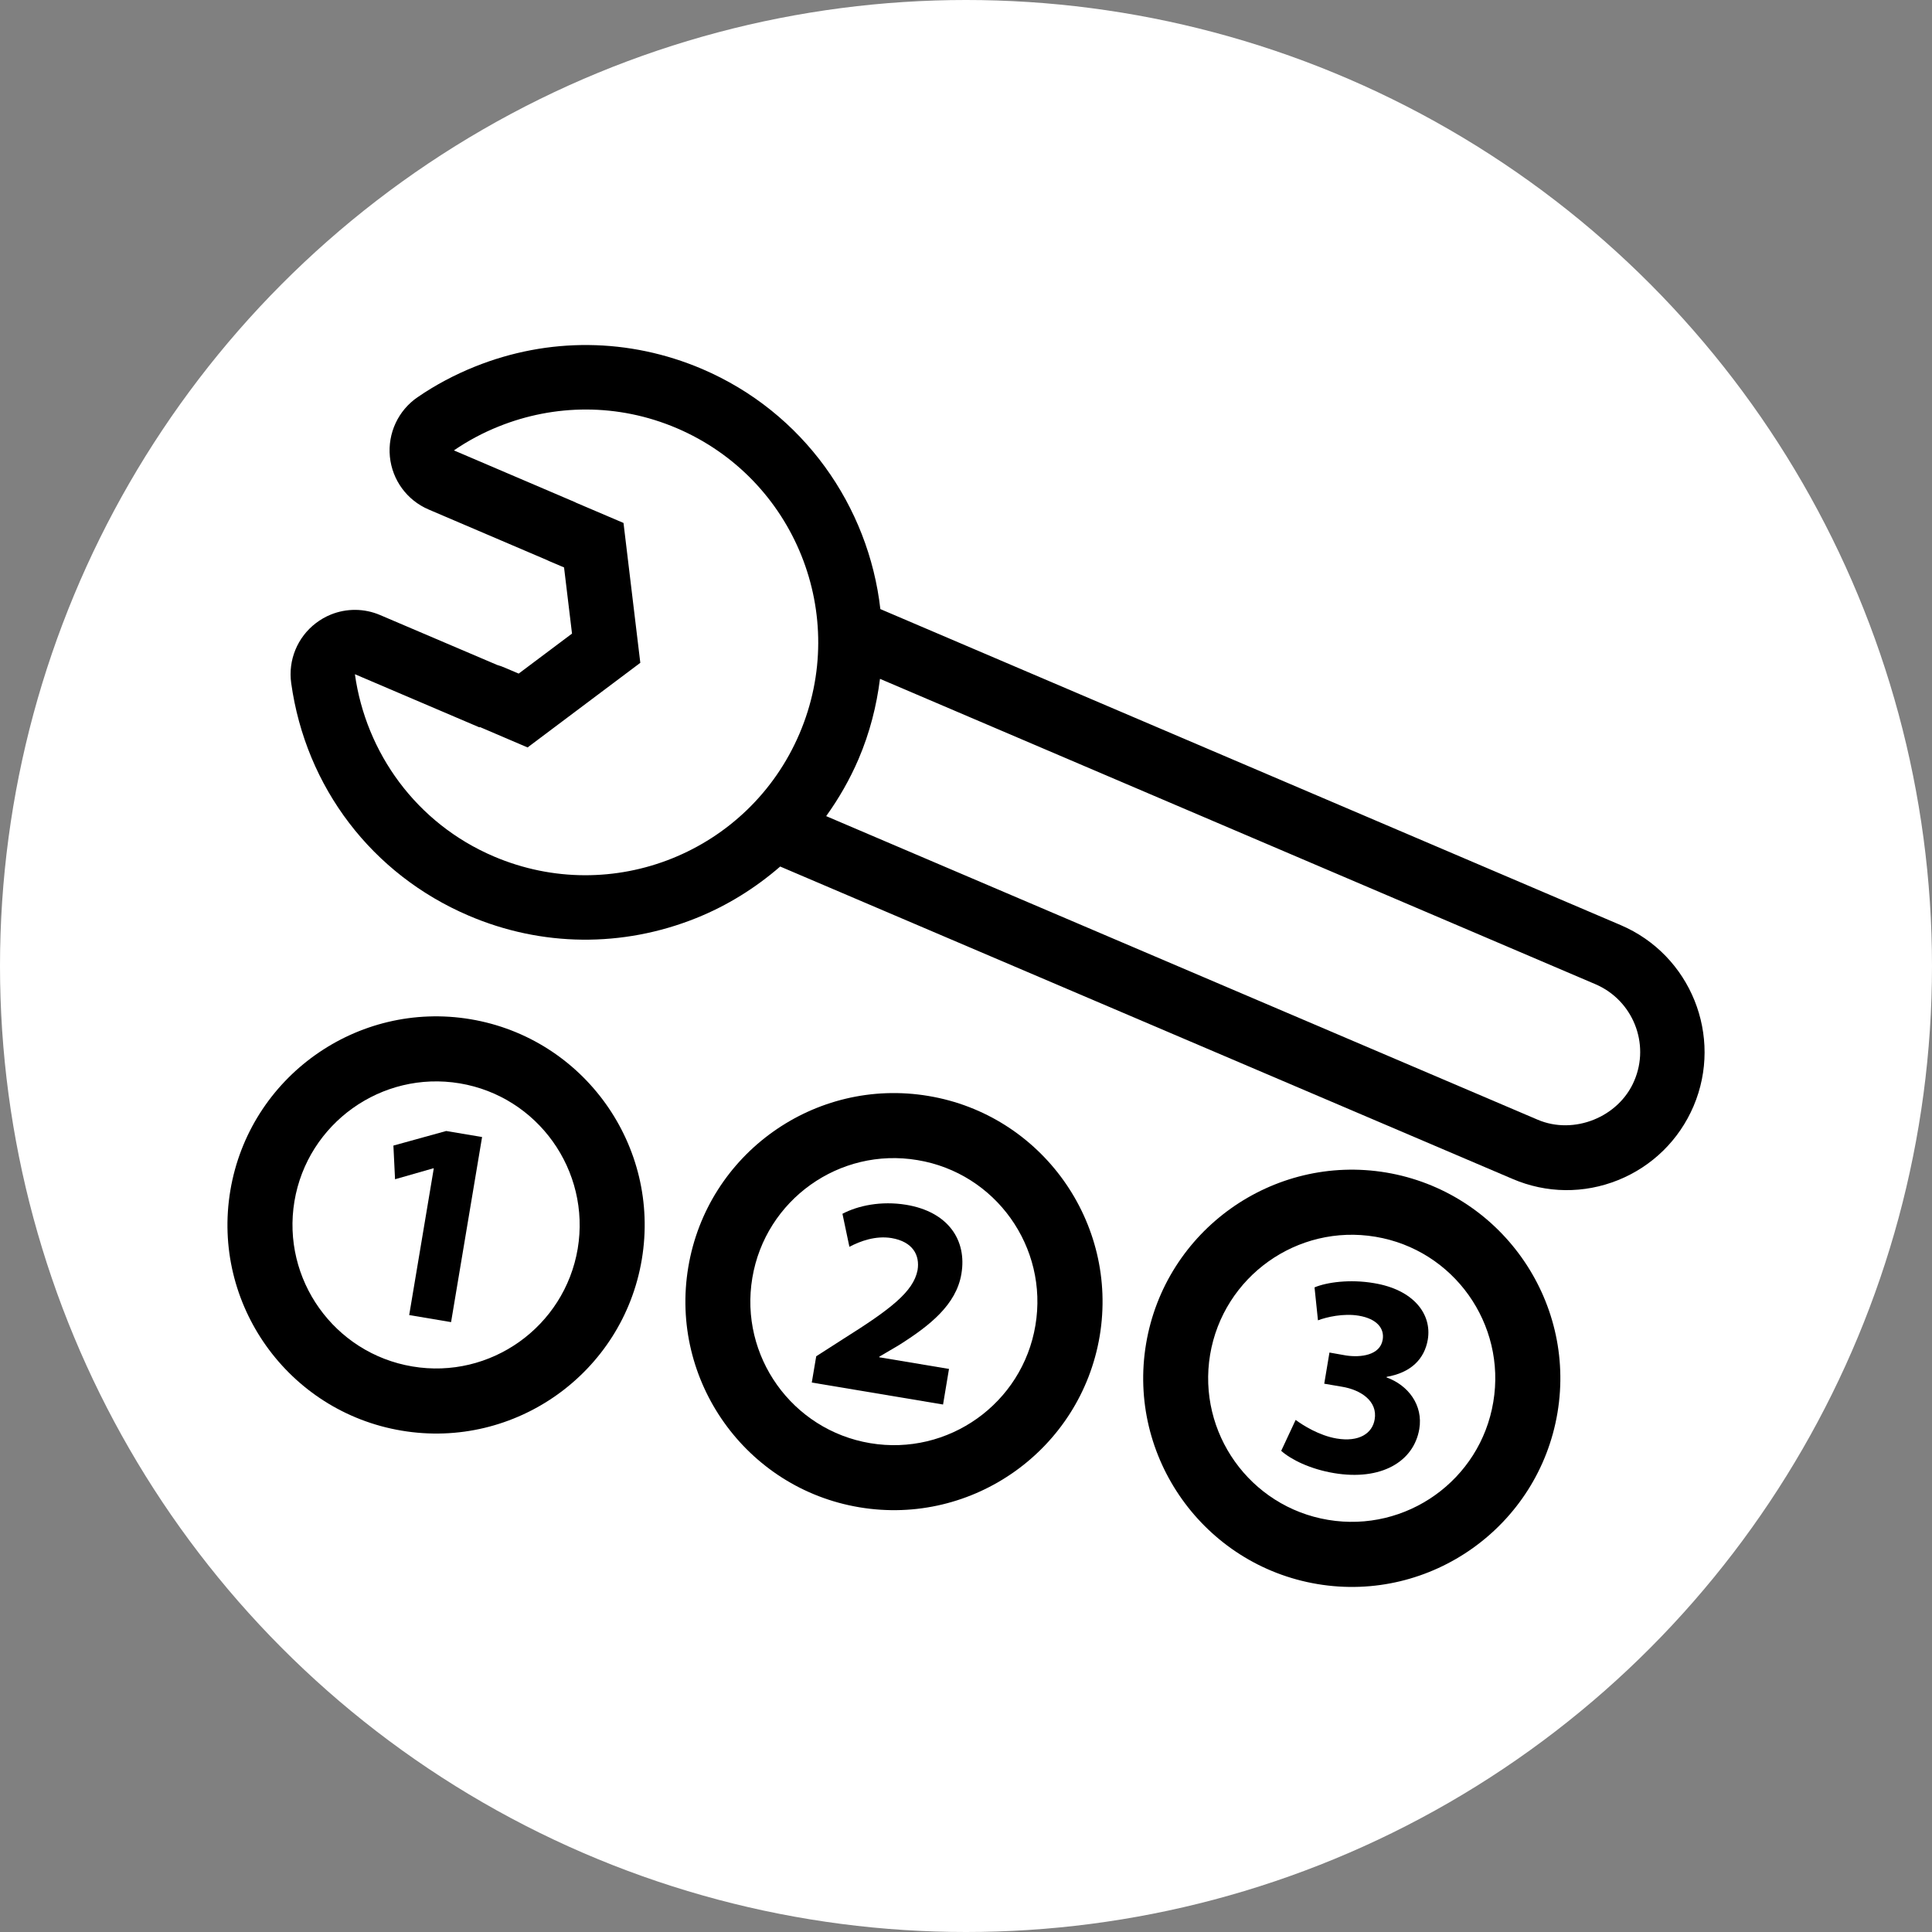
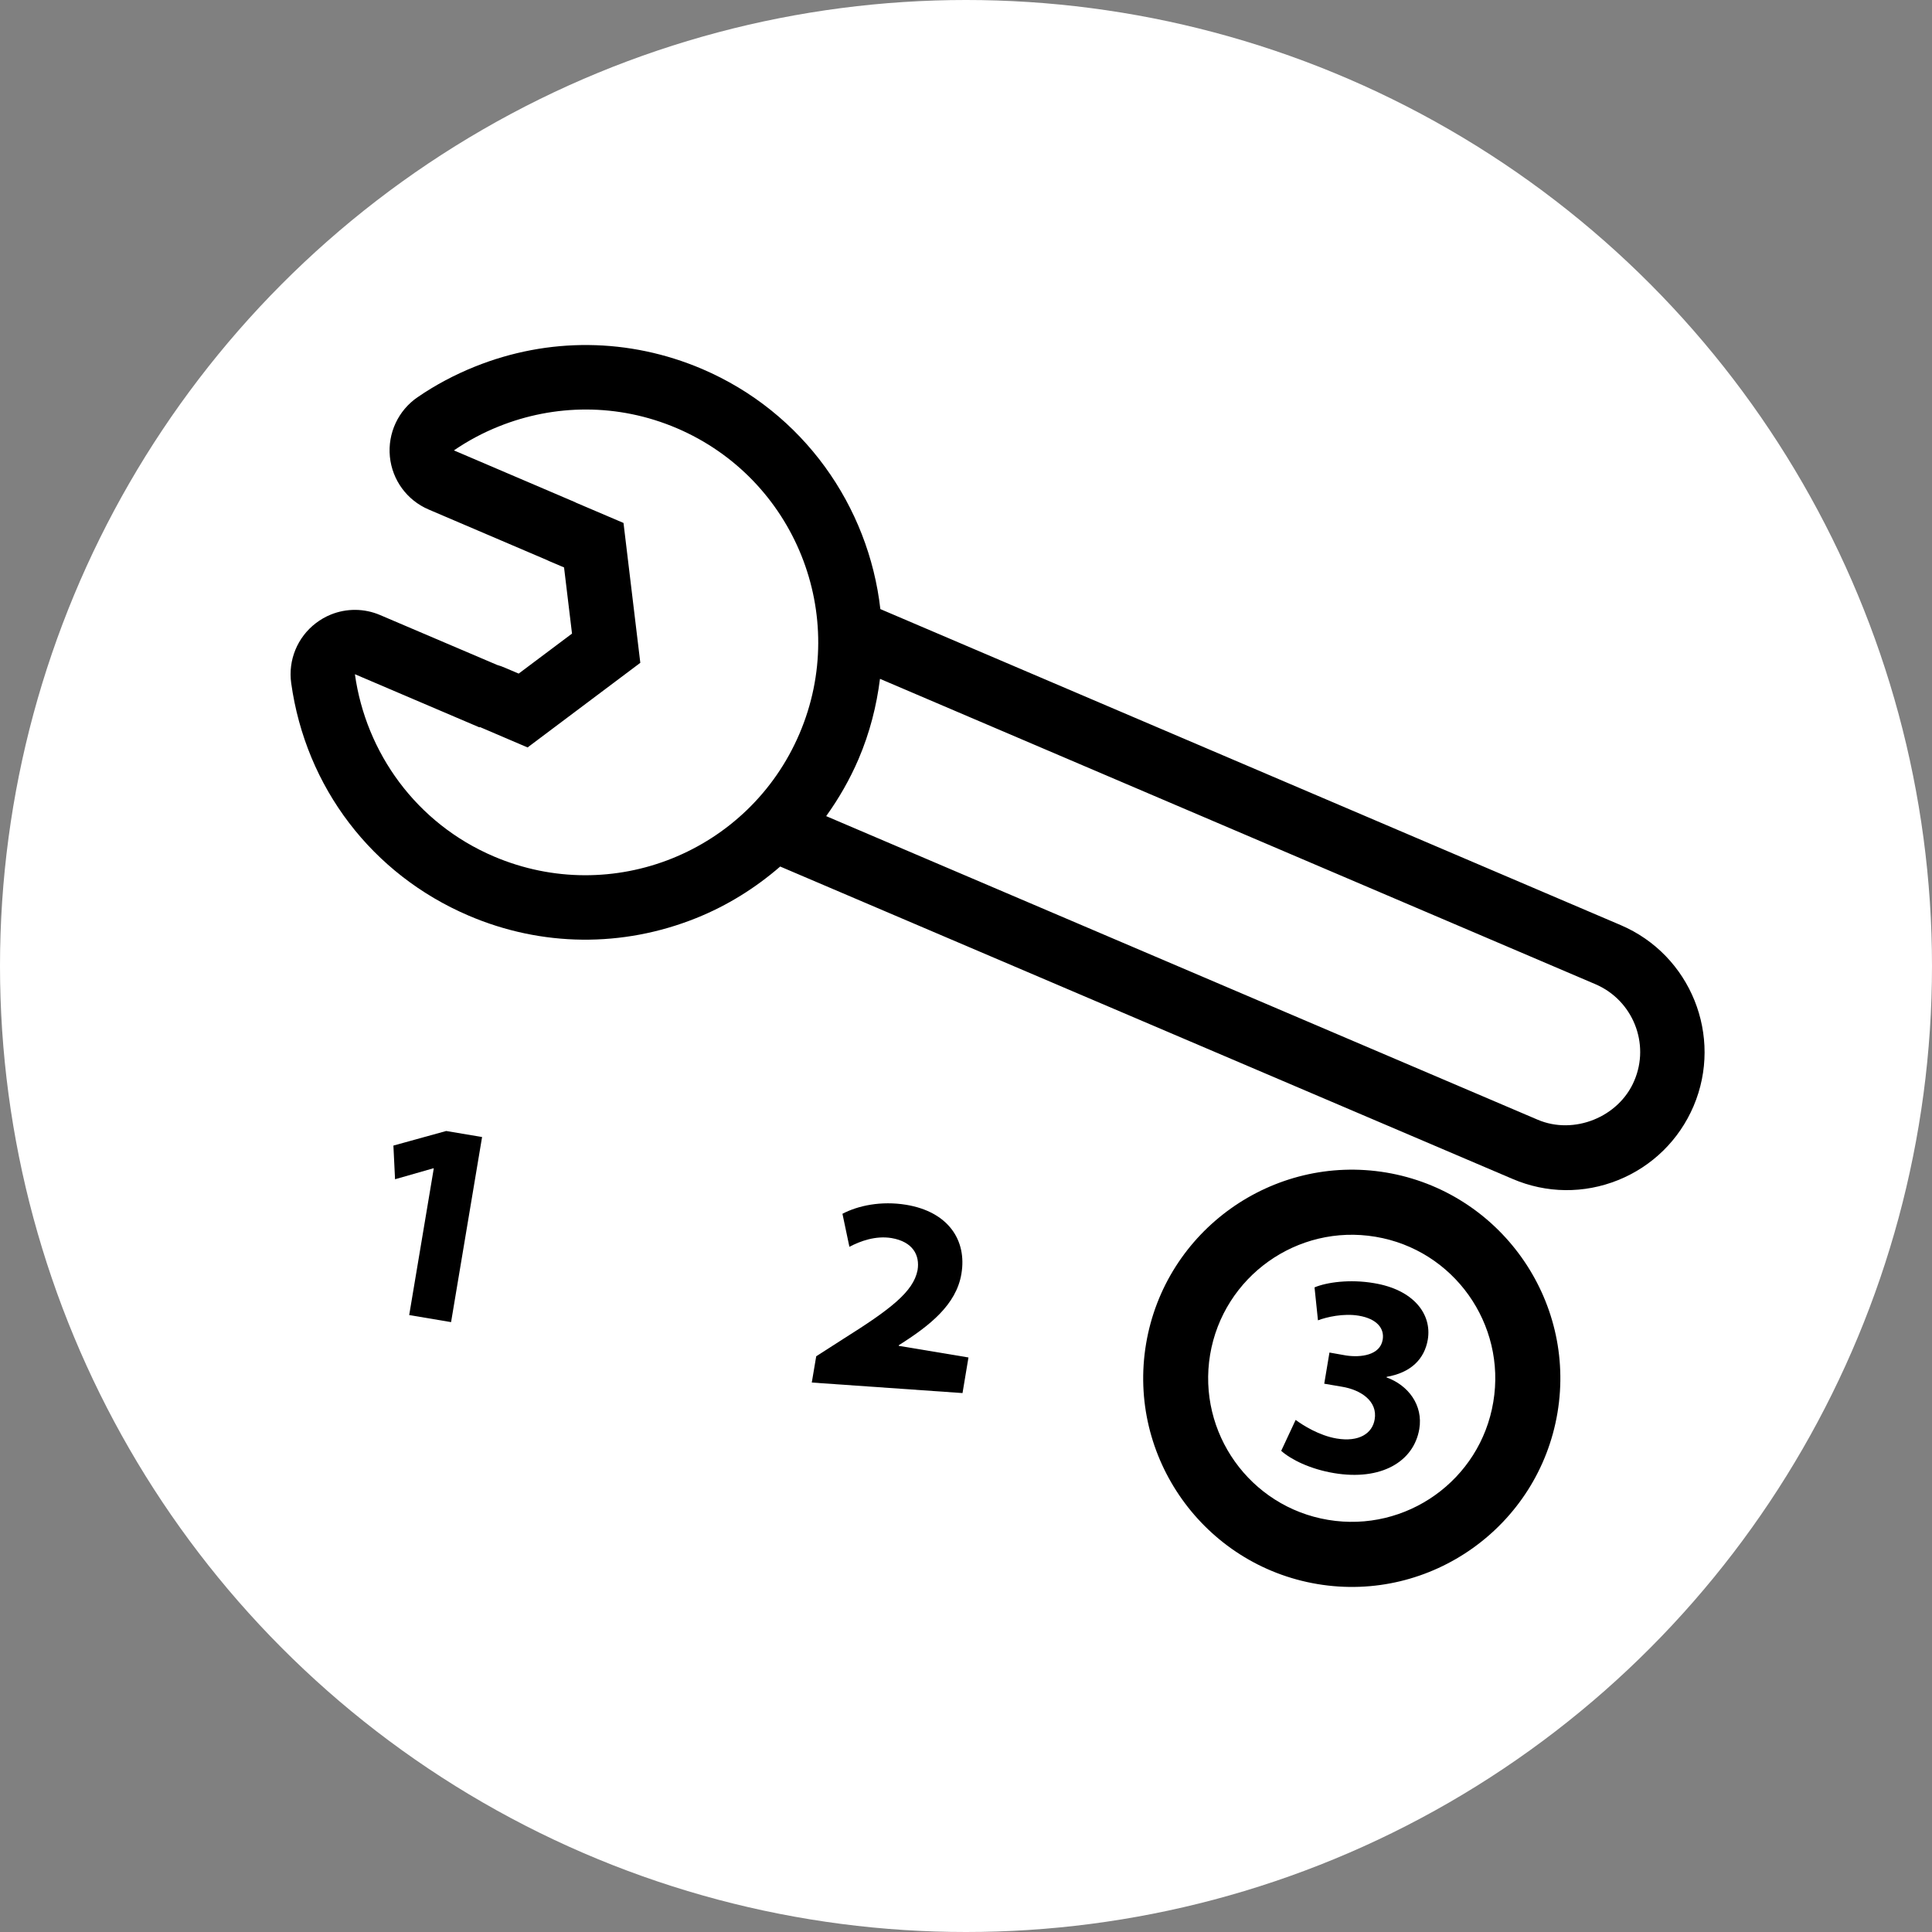
<svg xmlns="http://www.w3.org/2000/svg" xmlns:xlink="http://www.w3.org/1999/xlink" version="1.1" id="Layer_1" x="0px" y="0px" viewBox="0 0 400 400" style="enable-background:new 0 0 400 400;" xml:space="preserve">
  <rect x="0" y="0" width="400" height="400" fill="#808080" stroke="none" />
  <style type="text/css">
	.st0{clip-path:url(#SVGID_2_);fill:#FFFFFF;}
	.st1{clip-path:url(#SVGID_2_);}
</style>
  <g>
    <defs>
      <circle id="SVGID_1_" cx="200" cy="200" r="200" />
    </defs>
    <clipPath id="SVGID_2_">
      <use xlink:href="#SVGID_1_" style="overflow:visible;" />
    </clipPath>
    <circle class="st0" cx="200" cy="200" r="200" />
    <g class="st1">
      <polygon points="89.81,241.9 89.69,241.89 81.79,244.15 81.45,237.18 92.38,234.16 99.81,235.41 93.39,273.73 84.72,272.27   " />
-       <path d="M83.16,296.2c-23.5-3.93-39.41-26.23-35.47-49.72c3.94-23.5,26.24-39.39,49.73-35.46c23.49,3.94,39.39,26.24,35.46,49.73    C128.95,284.25,106.64,300.15,83.16,296.2 M95.2,224.3c-16.19-2.71-31.53,8.27-34.24,24.41c-2.69,16.14,8.25,31.49,24.42,34.2    c16.16,2.73,31.5-8.22,34.23-24.38C122.3,242.35,111.35,227.01,95.2,224.3" />
-       <path d="M168.07,286.24l0.92-5.44l5.68-3.64c9.64-6.07,14.42-9.69,15.3-14.18c0.51-3.1-0.96-5.89-5.38-6.65    c-3.3-0.54-6.46,0.61-8.73,1.81l-1.44-6.84c3.24-1.7,8.01-2.71,13.2-1.86c8.68,1.44,12.6,7.31,11.43,14.28    c-1.06,6.43-6.59,10.77-12.96,14.79l-4.03,2.37l-0.02,0.13l14.44,2.41l-1.23,7.37L168.07,286.24z" />
-       <path d="M177.95,312.07c-23.49-3.91-39.38-26.23-35.45-49.71c3.92-23.5,26.22-39.4,49.73-35.45    c23.47,3.92,39.37,26.23,35.45,49.71C223.72,300.11,201.44,315.99,177.95,312.07 M189.97,240.19    c-16.16-2.73-31.51,8.22-34.21,24.39c-2.71,16.18,8.24,31.5,24.39,34.21c16.17,2.72,31.52-8.21,34.22-24.38    C217.09,258.24,206.14,242.87,189.97,240.19" />
+       <path d="M168.07,286.24l0.92-5.44l5.68-3.64c9.64-6.07,14.42-9.69,15.3-14.18c0.51-3.1-0.96-5.89-5.38-6.65    c-3.3-0.54-6.46,0.61-8.73,1.81l-1.44-6.84c3.24-1.7,8.01-2.71,13.2-1.86c8.68,1.44,12.6,7.31,11.43,14.28    c-1.06,6.43-6.59,10.77-12.96,14.79l-0.02,0.13l14.44,2.41l-1.23,7.37L168.07,286.24z" />
      <path d="M268.25,293.98c1.46,1.08,4.85,3.24,8.49,3.85c4.65,0.78,7.4-1.07,7.87-3.96c0.65-3.76-2.84-6.13-6.81-6.77l-3.63-0.62    l1.08-6.45l3.46,0.61c3.02,0.45,7.03-0.04,7.56-3.27c0.4-2.33-1.2-4.34-4.96-4.97c-3.17-0.53-6.66,0.28-8.44,0.96l-0.71-6.82    c2.53-1.07,7.36-1.73,12.3-0.88c8.21,1.35,12.03,6.41,11.15,11.69c-0.7,4.06-3.52,6.85-8.51,7.71l-0.03,0.12    c4.47,1.6,7.61,5.72,6.78,10.69c-1.16,6.78-7.93,10.75-17.66,9.12c-4.96-0.83-8.93-2.82-10.93-4.61L268.25,293.98z" />
      <path d="M272.75,327.96c-23.48-3.94-39.4-26.26-35.47-49.73c3.93-23.47,26.24-39.39,49.72-35.47    c23.46,3.95,39.39,26.25,35.46,49.73C318.52,316,296.22,331.9,272.75,327.96 M284.79,256.06c-16.18-2.72-31.53,8.22-34.25,24.41    c-2.69,16.15,8.25,31.5,24.42,34.2c16.17,2.71,31.52-8.22,34.21-24.4C311.88,274.11,300.95,258.76,284.79,256.06" />
      <path d="M335.54,191.53L182.26,126.1c0,0-0.01,0,0.01,0.01c-2.43-21.28-15.87-40.72-36.91-49.72    c-15.12-6.44-31.81-6.61-47.05-0.48c-4.16,1.67-8.16,3.79-11.86,6.33c-4.01,2.75-6.2,7.46-5.73,12.3    c0.48,4.86,3.55,9.04,8.03,10.95l24.51,10.47c0.21,0.12,0.45,0.21,0.67,0.31l2.85,1.21l1.65,13.7l-11.04,8.28l-2.85-1.21    c-0.52-0.23-1.06-0.43-1.61-0.58L78.7,127.34c-3.29-1.41-6.96-1.41-10.18-0.11c-1.11,0.44-2.16,1.05-3.13,1.79    c-3.81,2.91-5.77,7.65-5.1,12.42c3.01,21.58,16.74,39.58,36.74,48.13c15.11,6.47,31.85,6.63,47.09,0.52    c6.48-2.6,12.31-6.26,17.43-10.7l-0.01,0.02l151.61,64.67c7.01,3.01,14.77,3.1,21.86,0.25c7.06-2.85,12.63-8.3,15.63-15.33    C356.79,214.52,350.05,197.72,335.54,191.53 M102.25,177.32c-16.12-6.88-26.51-21.53-28.77-37.73l25.8,11.01l0.04-0.09l9.91,4.24    l23.34-17.52l-3.48-28.96l-9.94-4.24l0.01-0.02L93.98,93.25c2.91-2,6.05-3.67,9.31-4.97c11.43-4.59,24.59-4.85,36.83,0.37    c24.48,10.46,35.86,38.78,25.4,63.26c-5.23,12.23-14.91,21.21-26.38,25.82C127.7,182.33,114.5,182.54,102.25,177.32     M166.69,174.33c-0.08,0.1-0.15,0.16-0.23,0.26C166.54,174.49,166.61,174.42,166.69,174.33 M338.35,223.77    c-3.2,7.54-12.5,11.26-20,8.05l-147.3-62.85c2.63-3.66,4.89-7.59,6.71-11.83c2.32-5.43,3.73-11.02,4.43-16.59h0.01l148.14,63.23    C338.05,207.09,341.67,216.05,338.35,223.77" />
    </g>
  </g>
</svg>